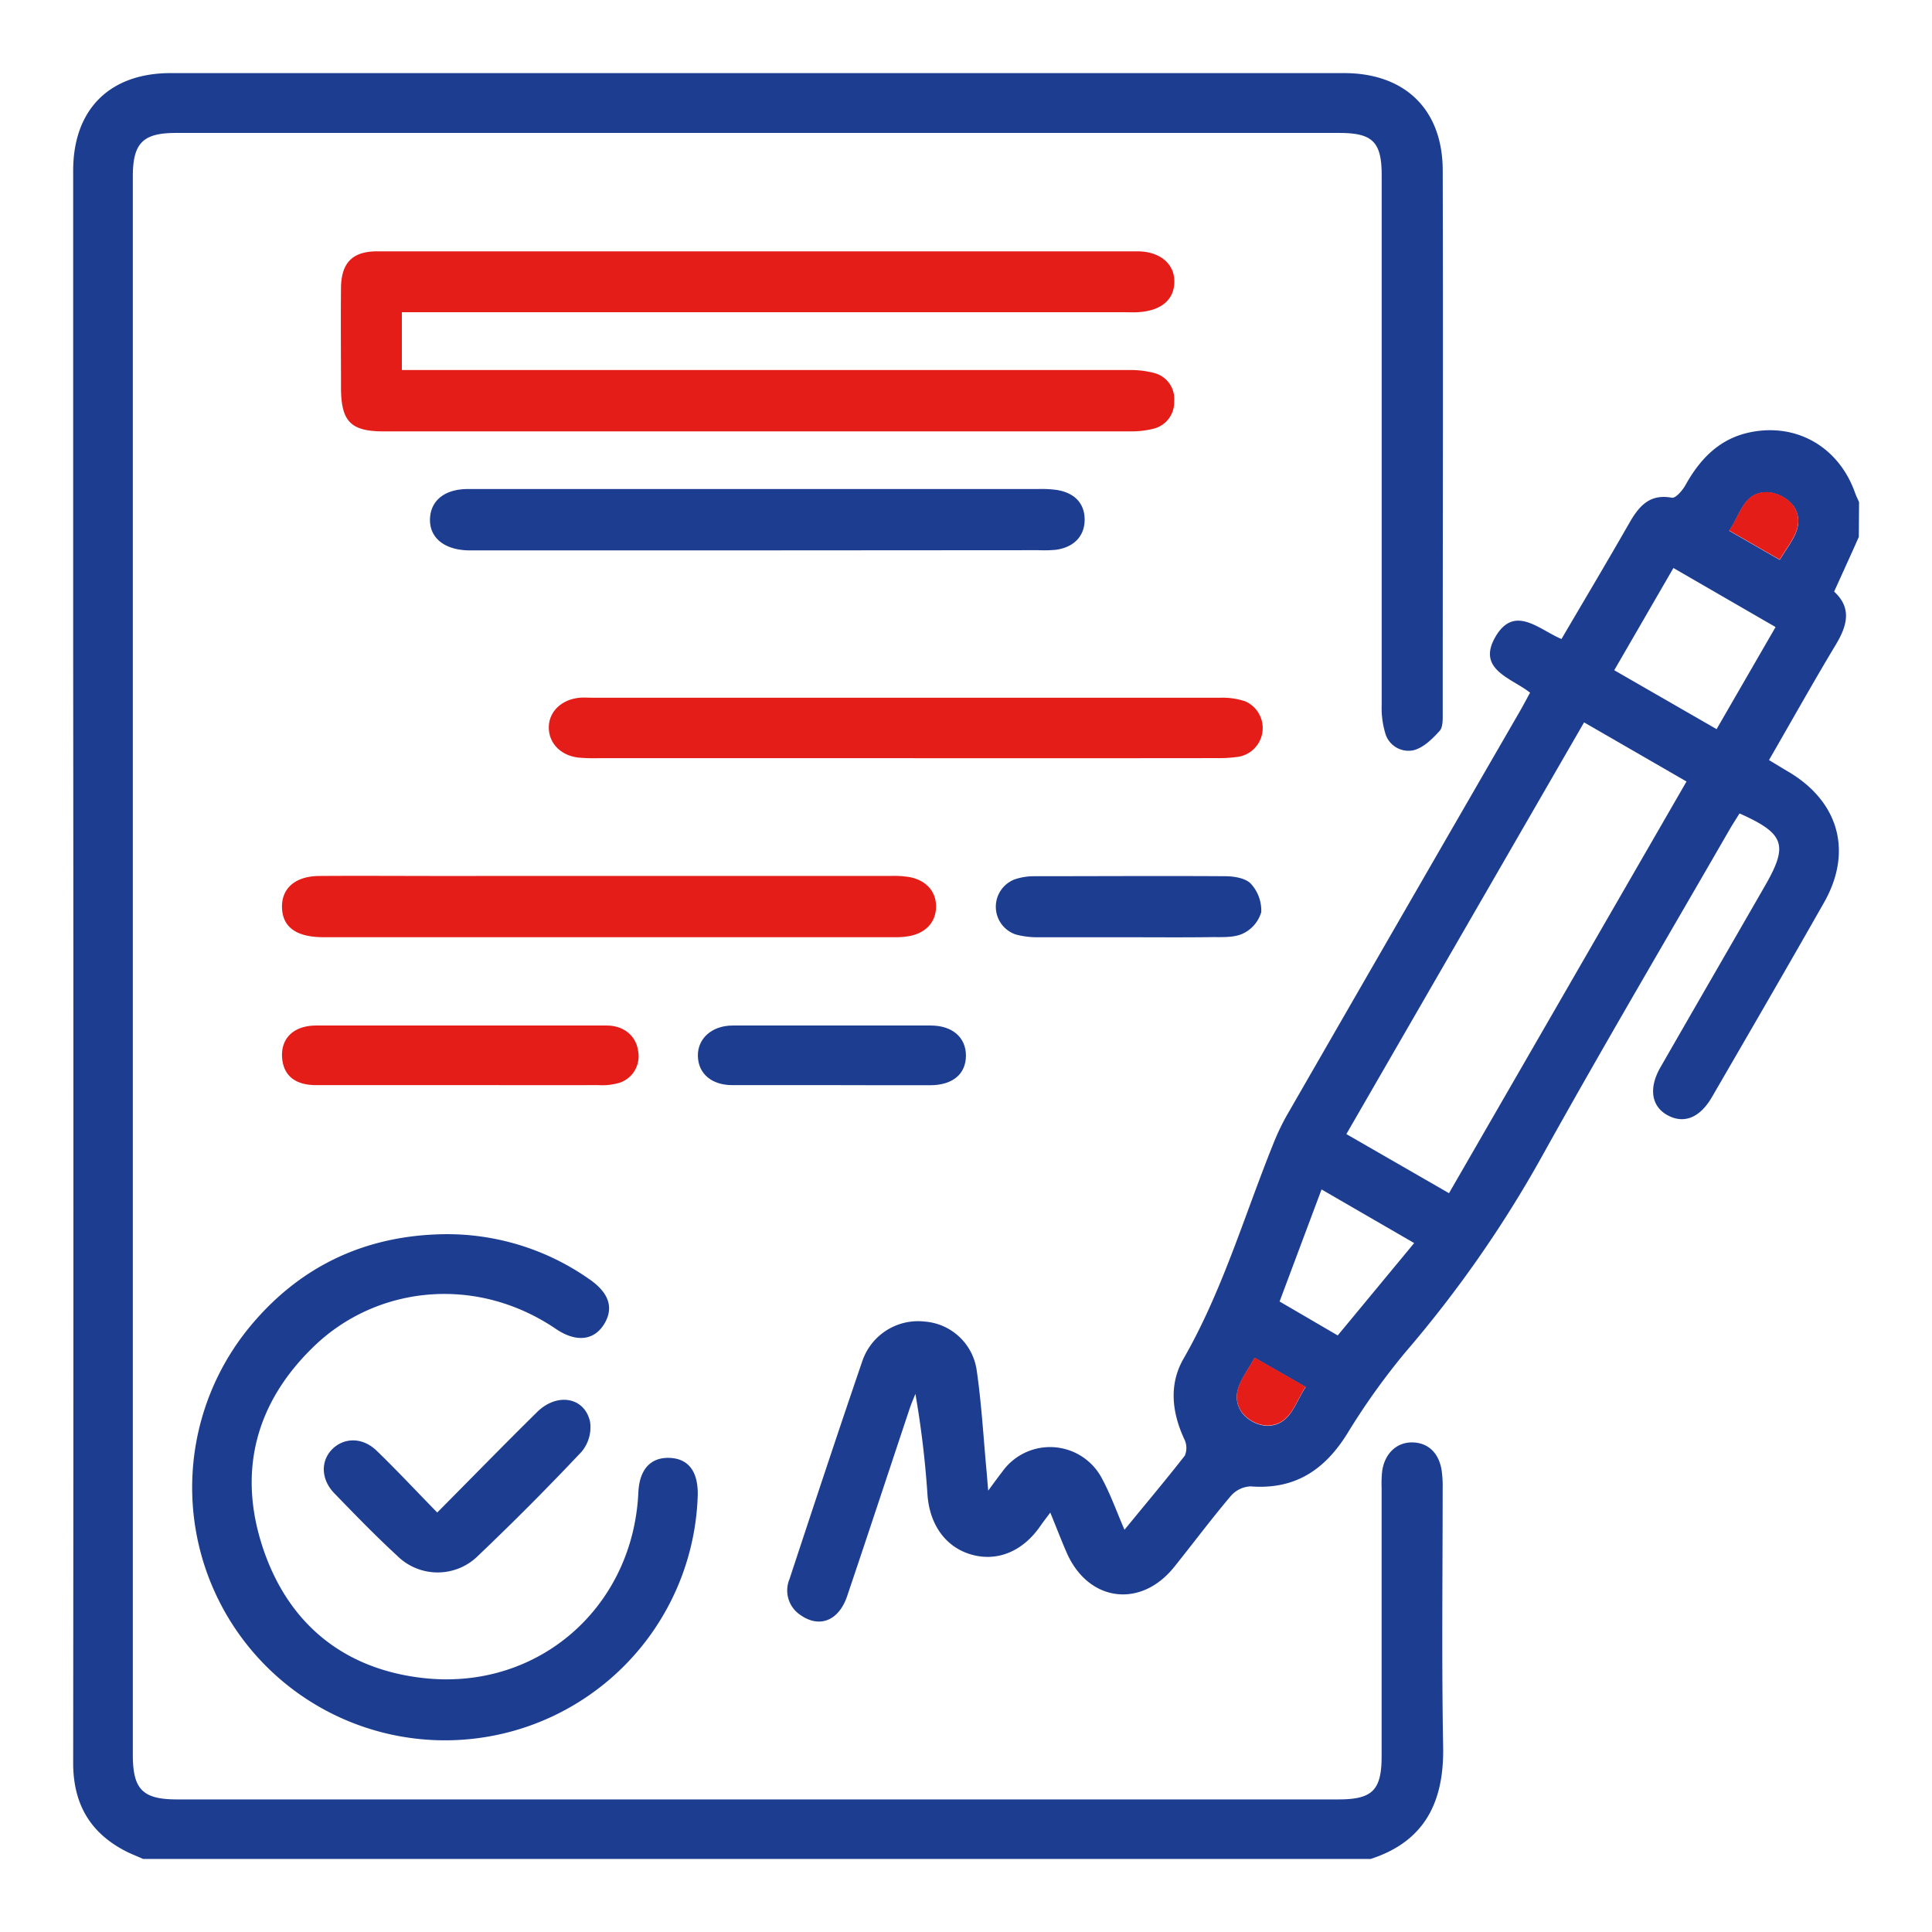
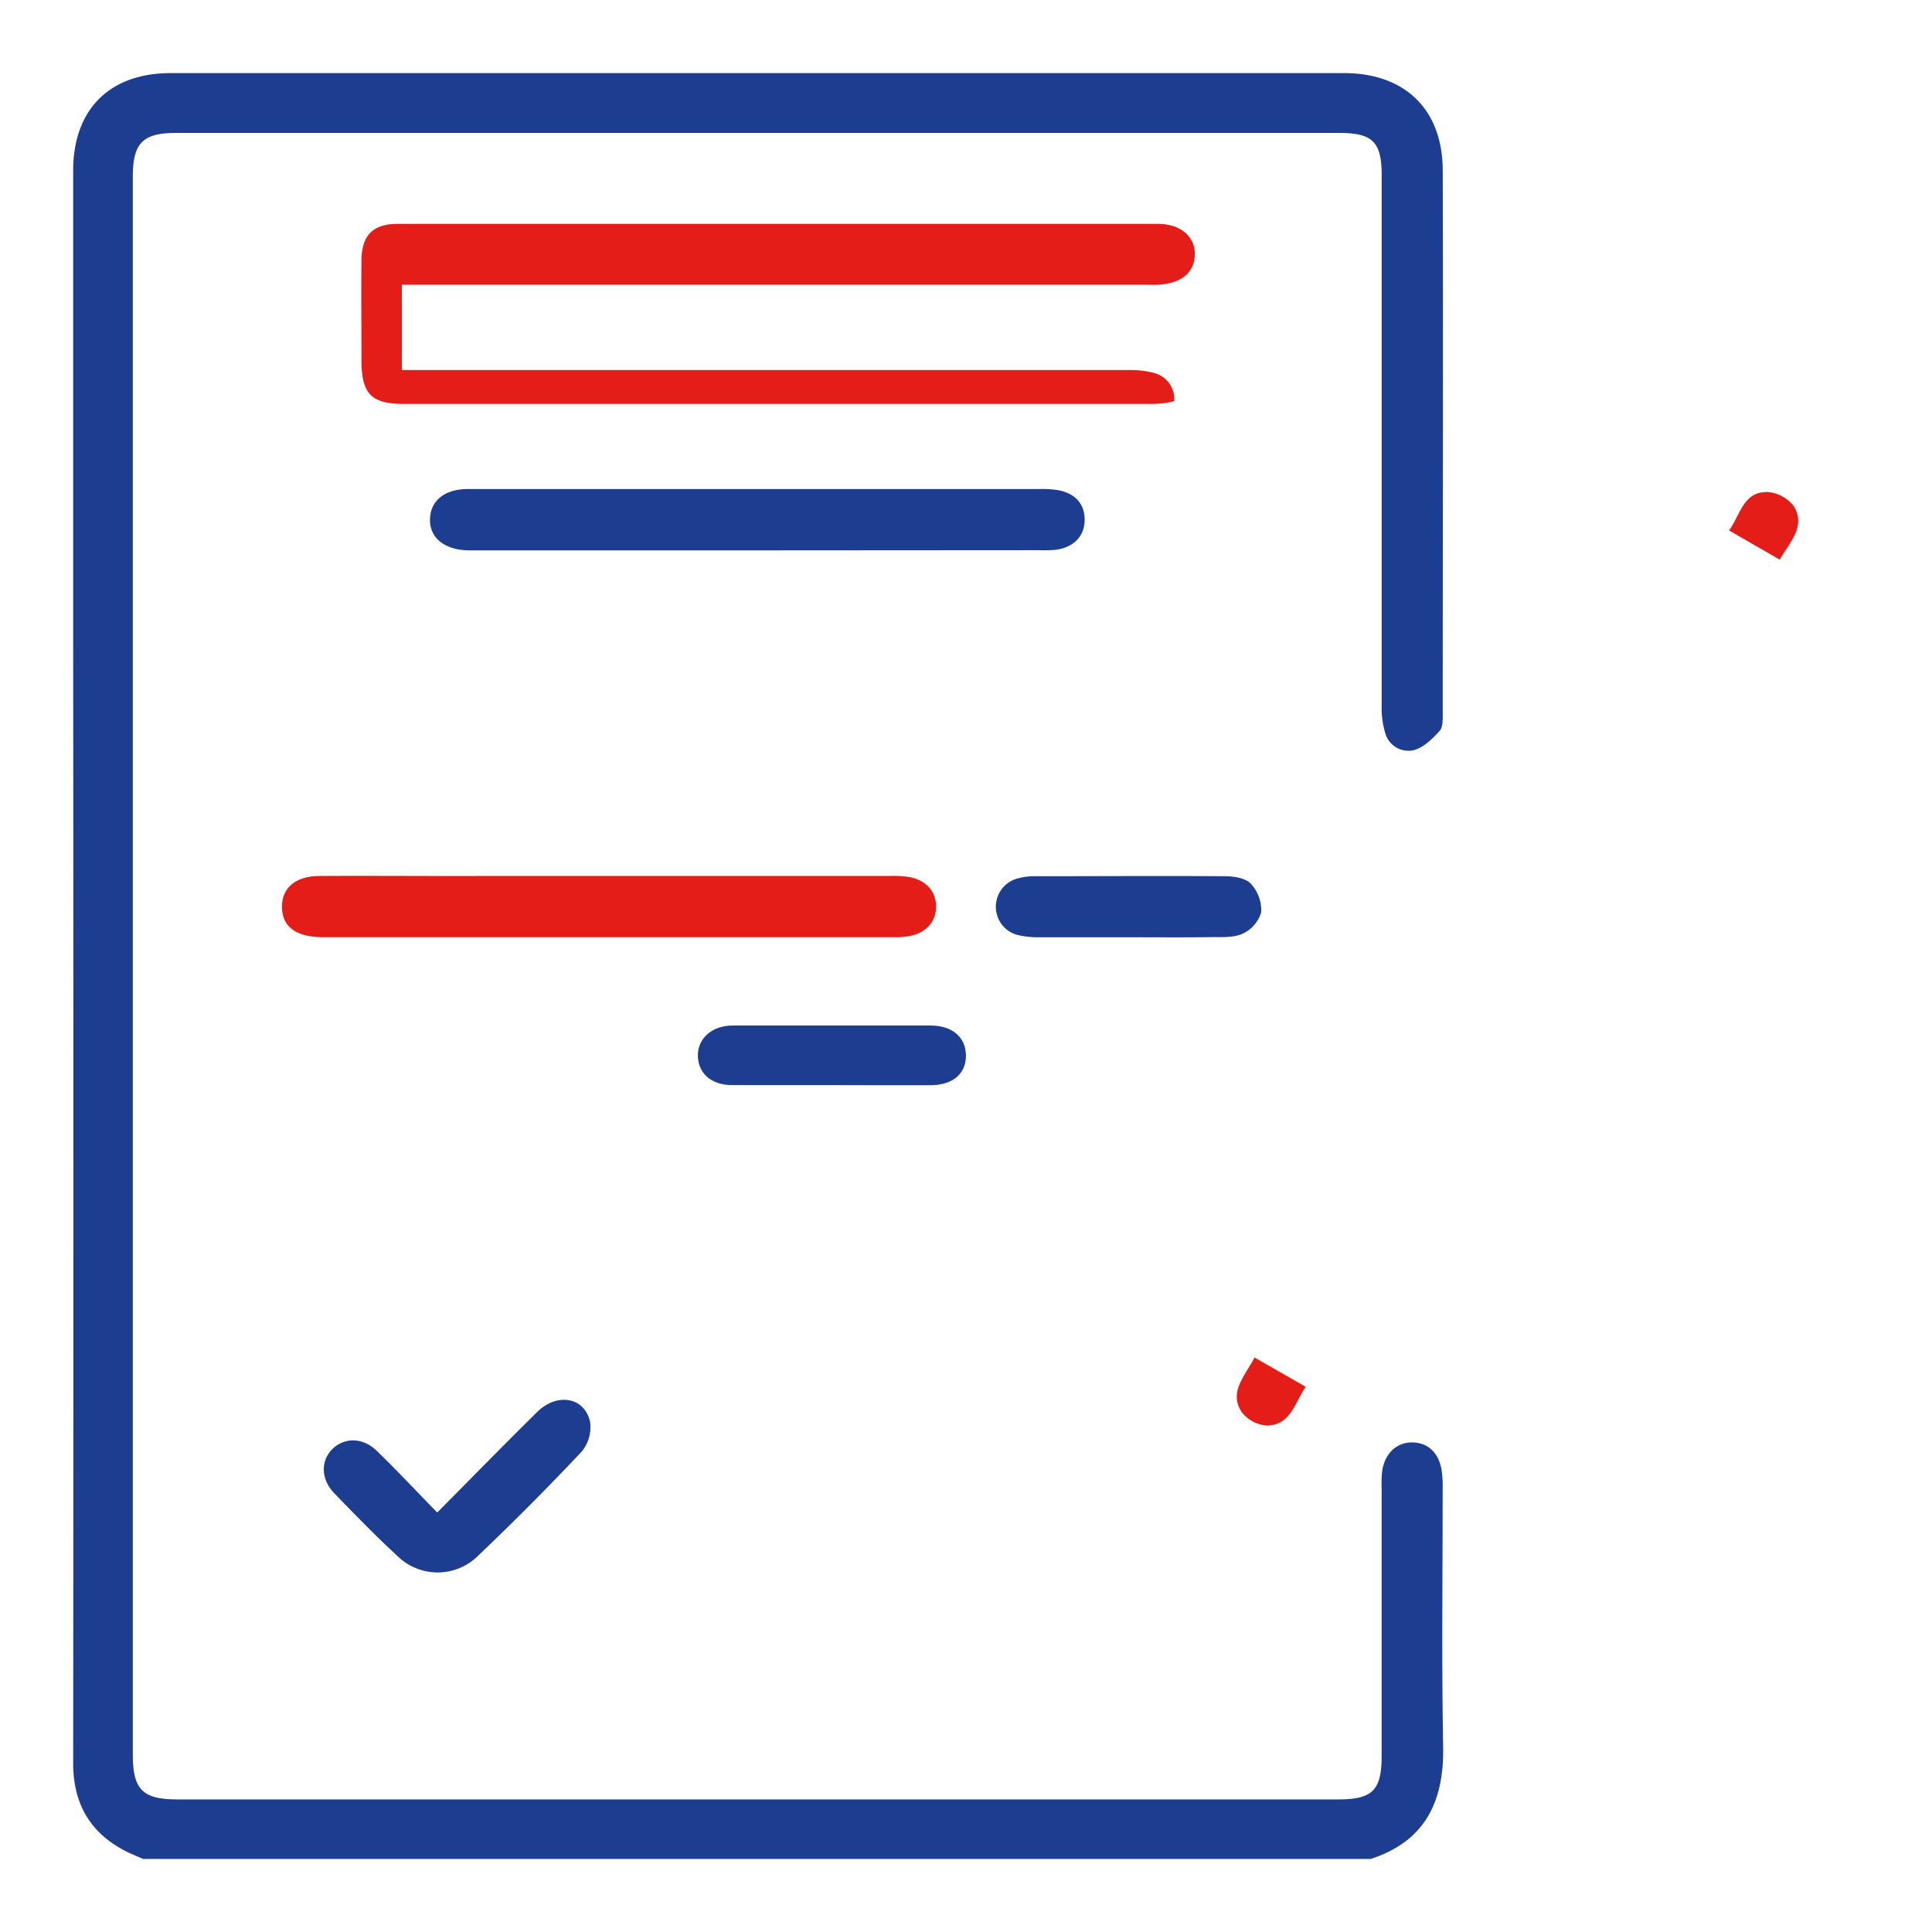
<svg xmlns="http://www.w3.org/2000/svg" id="Capa_1" data-name="Capa 1" viewBox="0 0 320 320">
  <defs>
    <style>.cls-1{fill:#1d3d91;}.cls-2{fill:#e41d19;}</style>
  </defs>
  <path class="cls-1" d="M23.7,307.9c-1-.46-2.09-.86-3.08-1.39-5.84-3.08-8.51-7.91-8.5-14.54q.08-92.13,0-184.28,0-39.7,0-79.43c0-10.1,6-16.15,16.13-16.15H222.63c10.05,0,16.3,6,16.33,16.08.08,29.94,0,59.88,0,89.82,0,1,.07,2.42-.52,3.06-1.2,1.32-2.68,2.78-4.3,3.19a4,4,0,0,1-4.72-2.9,14.56,14.56,0,0,1-.57-4.53q0-43.9,0-87.81c0-5.5-1.5-7-7-7H29.21C23.66,22,22,23.69,22,29.25q0,130.7,0,261.39c0,5.76,1.63,7.4,7.35,7.4H221.67c5.65,0,7.17-1.52,7.17-7.16V246.4a18.41,18.41,0,0,1,.11-2.88c.48-2.88,2.46-4.66,5-4.61s4.3,1.66,4.81,4.48a18.44,18.44,0,0,1,.19,3.16c0,14.24-.18,28.5.08,42.74.17,9.12-3,15.69-12,18.61Z" />
-   <path class="cls-1" d="M307.88,88.93c-1.33,3-2.67,5.92-4.09,9.06,3,2.75,2.15,5.7.21,8.9-3.71,6.17-7.22,12.46-11,19,1.13.68,2.15,1.31,3.19,1.92,8.39,4.95,10.72,13.25,5.92,21.69-6.12,10.78-12.35,21.5-18.57,32.23-2,3.43-4.63,4.45-7.32,3s-3.21-4.48-1.17-8c5.74-10,11.53-20,17.28-30,3.91-6.78,3.27-8.66-4.21-12-.53.86-1.1,1.72-1.62,2.62-10.41,18.06-21,36-31.14,54.25a195.74,195.74,0,0,1-22.55,32.33,114,114,0,0,0-9.69,13.57c-3.75,6-8.68,9.27-16,8.69a4.61,4.61,0,0,0-3.26,1.59c-3.23,3.82-6.23,7.83-9.36,11.74-5.6,7-14.36,5.77-17.88-2.48-.87-2-1.66-4.07-2.66-6.51-.66.89-1.15,1.51-1.6,2.16-2.9,4.24-7.1,6-11.38,4.82s-7-4.89-7.36-9.94a159.28,159.28,0,0,0-2-16.7c-.31.78-.65,1.55-.92,2.34-3.46,10.38-6.88,20.77-10.38,31.14-1.4,4.14-4.63,5.37-7.78,3.12a4.87,4.87,0,0,1-1.78-5.91c4-12.13,8-24.24,12.13-36.3a9.75,9.75,0,0,1,10.24-6.37,9.42,9.42,0,0,1,8.63,8c.82,5.6,1.13,11.27,1.66,16.92.07.82.13,1.63.26,3.09,1-1.38,1.66-2.27,2.33-3.14A9.71,9.71,0,0,1,182.58,245c1.39,2.59,2.38,5.4,3.67,8.38,3.45-4.22,6.79-8.18,10-12.29a3.27,3.27,0,0,0-.09-2.71c-2.06-4.45-2.58-9.07-.14-13.32,6.41-11.16,10-23.46,14.75-35.29a39.55,39.55,0,0,1,2.31-4.93q19.35-33.62,38.75-67.19c.52-.91,1-1.84,1.6-2.92-3.09-2.45-8.94-3.84-5.7-9.32,3.14-5.3,7.17-1.14,10.9.43,3.79-6.46,7.57-12.81,11.24-19.22,1.6-2.78,3.35-4.87,7.05-4.18.61.11,1.75-1.2,2.24-2.08,2.39-4.3,5.57-7.64,10.53-8.72,7.81-1.7,14.88,2.37,17.57,10,.18.52.44,1,.66,1.54Zm-45.51,30.72L223,187.84,240,197.63l39.34-68.19Zm5-8.64,16.95,9.76,9.77-16.91-16.92-9.78Zm-48.48,86-6.95,18.56,9.63,5.62,12.66-15.3Zm75.9-104.27c1.67-2.91,4.33-5.44,2.38-8.78a6,6,0,0,0-4.39-2.41c-4-.12-4.49,3.71-6.38,6.36Zm-87,132.16c-1.65,3.16-4.3,5.75-2.11,9.06a5.77,5.77,0,0,0,4.27,2.21c3.85-.14,4.51-3.78,6.32-6.43Z" />
-   <path class="cls-2" d="M66.56,51.68v9.61h3.52q58.47,0,116.94,0a15.26,15.26,0,0,1,4.26.52,4.43,4.43,0,0,1,3.2,4.64A4.5,4.5,0,0,1,191.09,71a14.74,14.74,0,0,1-3.69.45q-61.93,0-123.87,0c-5.42,0-7-1.64-7.05-7.07,0-5.58-.06-11.17,0-16.75.06-4.13,1.92-6,6-6q63,0,125.89,0c3.77,0,6.19,2.08,6.14,5.08s-2.26,4.77-6,5c-1,.05-1.93,0-2.89,0H66.56Z" />
-   <path class="cls-1" d="M73.68,204.42a41,41,0,0,1,23.84,7.39c3.31,2.25,4.2,4.75,2.57,7.46s-4.59,3.16-8,.85C78.74,211.06,62.28,213.06,52,223c-9.61,9.25-12.65,20.64-8.5,33.25s13.4,20.28,26.83,21.71c18.88,2,34.53-11.77,35.4-30.75.18-3.87,2.06-5.91,5.31-5.73,3,.17,4.59,2.26,4.53,6.12a41.88,41.88,0,1,1-74.15-27.9C49.74,209.65,60.61,204.58,73.68,204.42Z" />
-   <path class="cls-2" d="M149.9,125.58H99.07a30.51,30.51,0,0,1-3.17-.09c-3-.31-5-2.37-5-5s2.13-4.65,5.11-4.92c.76-.07,1.53,0,2.3,0q51.84,0,103.68,0a12,12,0,0,1,4.23.58,4.83,4.83,0,0,1-.94,9.17,22.18,22.18,0,0,1-3.74.25Q175.75,125.6,149.9,125.58Z" />
+   <path class="cls-2" d="M66.56,51.68v9.61h3.52q58.47,0,116.94,0a15.26,15.26,0,0,1,4.26.52,4.43,4.43,0,0,1,3.2,4.64a14.74,14.74,0,0,1-3.69.45q-61.93,0-123.87,0c-5.42,0-7-1.64-7.05-7.07,0-5.58-.06-11.17,0-16.75.06-4.13,1.92-6,6-6q63,0,125.89,0c3.77,0,6.19,2.08,6.14,5.08s-2.26,4.77-6,5c-1,.05-1.93,0-2.89,0H66.56Z" />
  <path class="cls-1" d="M125.24,91.16H77.6c-4-.08-6.46-2.09-6.38-5.17S73.65,81,77.5,81c11.65,0,23.29,0,34.94,0h59.49a18.49,18.49,0,0,1,3.16.16c3,.5,4.6,2.32,4.56,5s-1.8,4.48-4.74,4.9a21.27,21.27,0,0,1-2.88.07Z" />
  <path class="cls-2" d="M101.05,145.08q23.25,0,46.49,0a16.52,16.52,0,0,1,3.15.2c2.78.56,4.38,2.43,4.35,4.93s-1.67,4.32-4.45,4.84a13.94,13.94,0,0,1-2.58.18q-47.22,0-94.42,0c-4.47,0-6.76-1.64-6.88-4.84s2.13-5.26,6.13-5.3c6.83-.05,13.66,0,20.5,0Z" />
-   <path class="cls-2" d="M76,179.73c-7.88,0-15.77,0-23.65,0-3.38,0-5.25-1.5-5.59-4.19-.42-3.39,1.73-5.66,5.57-5.68,8.55,0,17.11,0,25.67,0,7.49,0,15,0,22.49,0,2.81,0,4.83,1.71,5.17,4.08a4.62,4.62,0,0,1-2.92,5.36,10.15,10.15,0,0,1-3.67.43C91.39,179.75,83.7,179.73,76,179.73Z" />
  <path class="cls-1" d="M72.42,250.52c5.72-5.76,11.08-11.26,16.55-16.65,3.32-3.27,7.9-2.46,8.77,1.66a6.36,6.36,0,0,1-1.38,4.89q-8.3,8.81-17.07,17.16a9.51,9.51,0,0,1-13.54.07c-3.6-3.31-7-6.83-10.42-10.36C53.15,245,53.1,242,55,240.06s5-2.1,7.41.25C65.72,243.51,68.86,246.88,72.42,250.52Z" />
  <path class="cls-1" d="M186.92,155.24c-5,0-10,0-15,0a13.75,13.75,0,0,1-3.68-.46,4.85,4.85,0,0,1-.09-9.16,10.15,10.15,0,0,1,3.1-.49c10.56,0,21.12-.07,31.69,0,1.45,0,3.36.31,4.24,1.24a6.54,6.54,0,0,1,1.72,4.72,5.7,5.7,0,0,1-3.1,3.57c-1.56.7-3.55.53-5.36.56C196,155.28,191.43,155.24,186.92,155.24Z" />
  <path class="cls-1" d="M137.72,179.73c-5.48,0-11,0-16.43,0-3.46,0-5.62-1.92-5.7-4.78s2.23-5.08,5.75-5.09q16.42,0,32.84,0c3.59,0,5.82,2,5.81,5s-2.14,4.85-5.85,4.89C148.67,179.77,143.19,179.73,137.72,179.73Z" />
  <path class="cls-2" d="M294.78,92.69l-8.39-4.83c1.89-2.65,2.39-6.48,6.38-6.36a6,6,0,0,1,4.39,2.41C299.11,87.25,296.45,89.78,294.78,92.69Z" />
  <path class="cls-2" d="M207.79,224.85l8.48,4.84c-1.81,2.65-2.47,6.29-6.32,6.43a5.77,5.77,0,0,1-4.27-2.21C203.49,230.6,206.14,228,207.79,224.85Z" />
</svg>